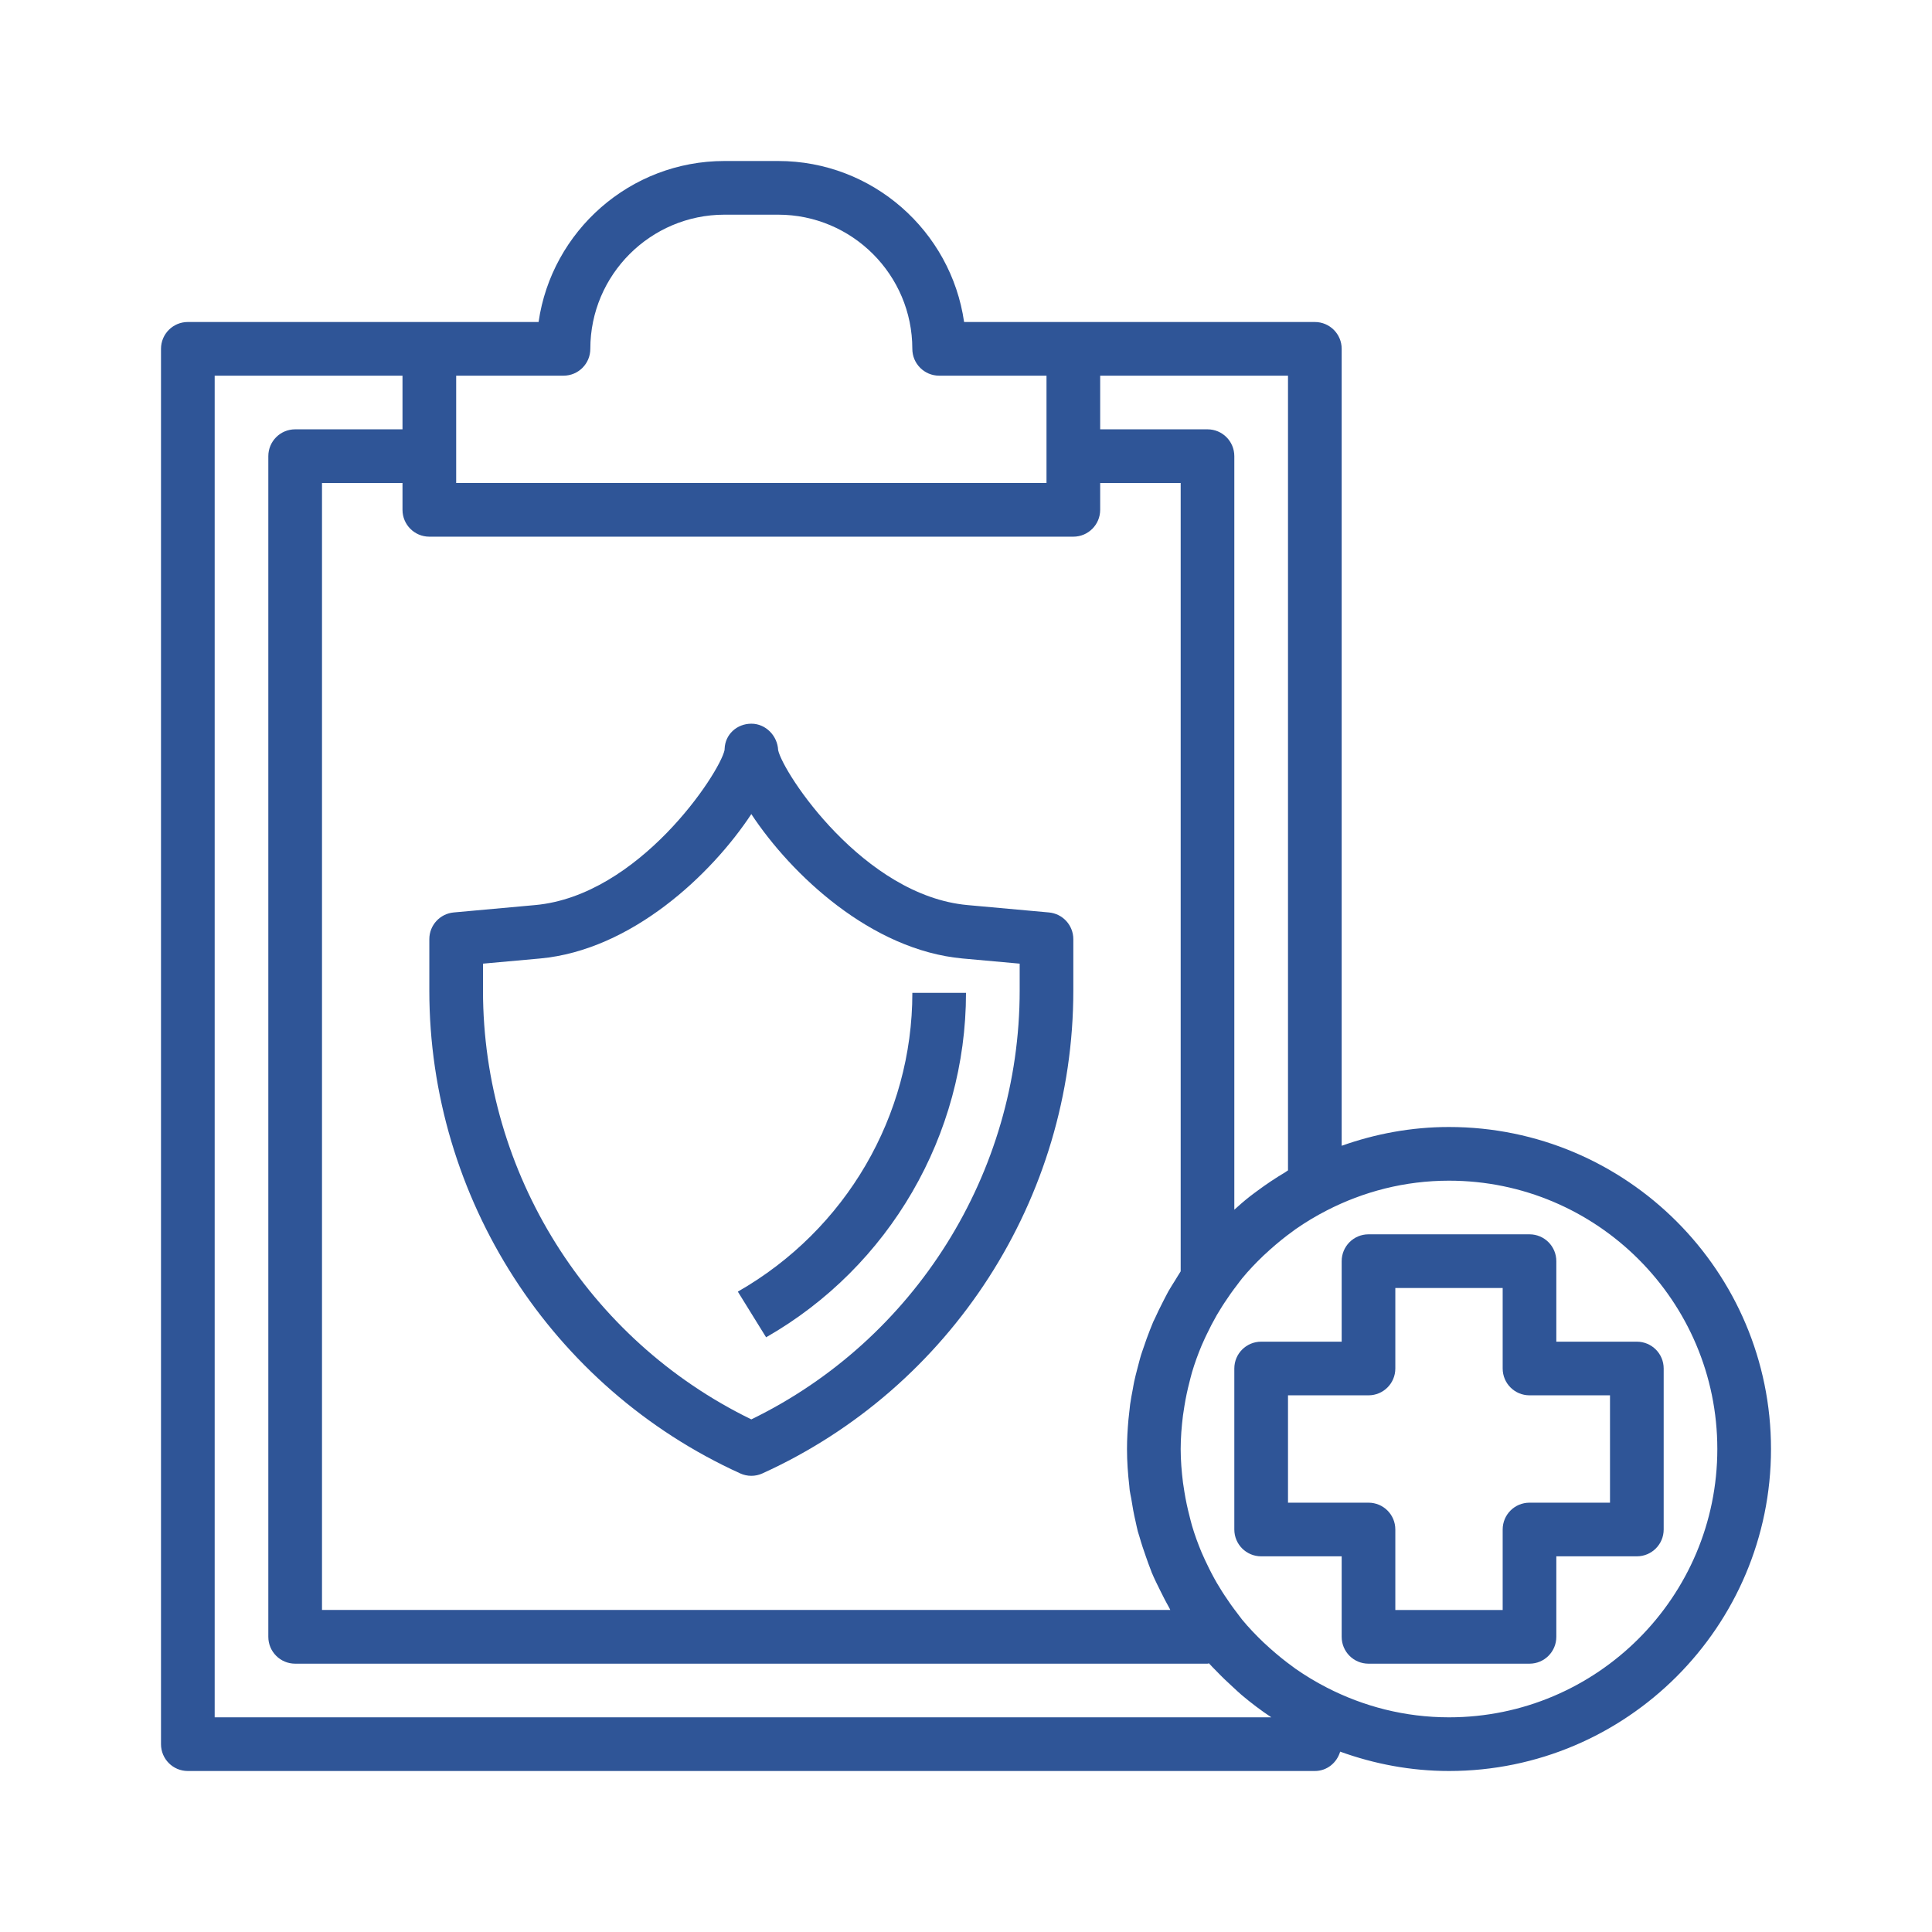
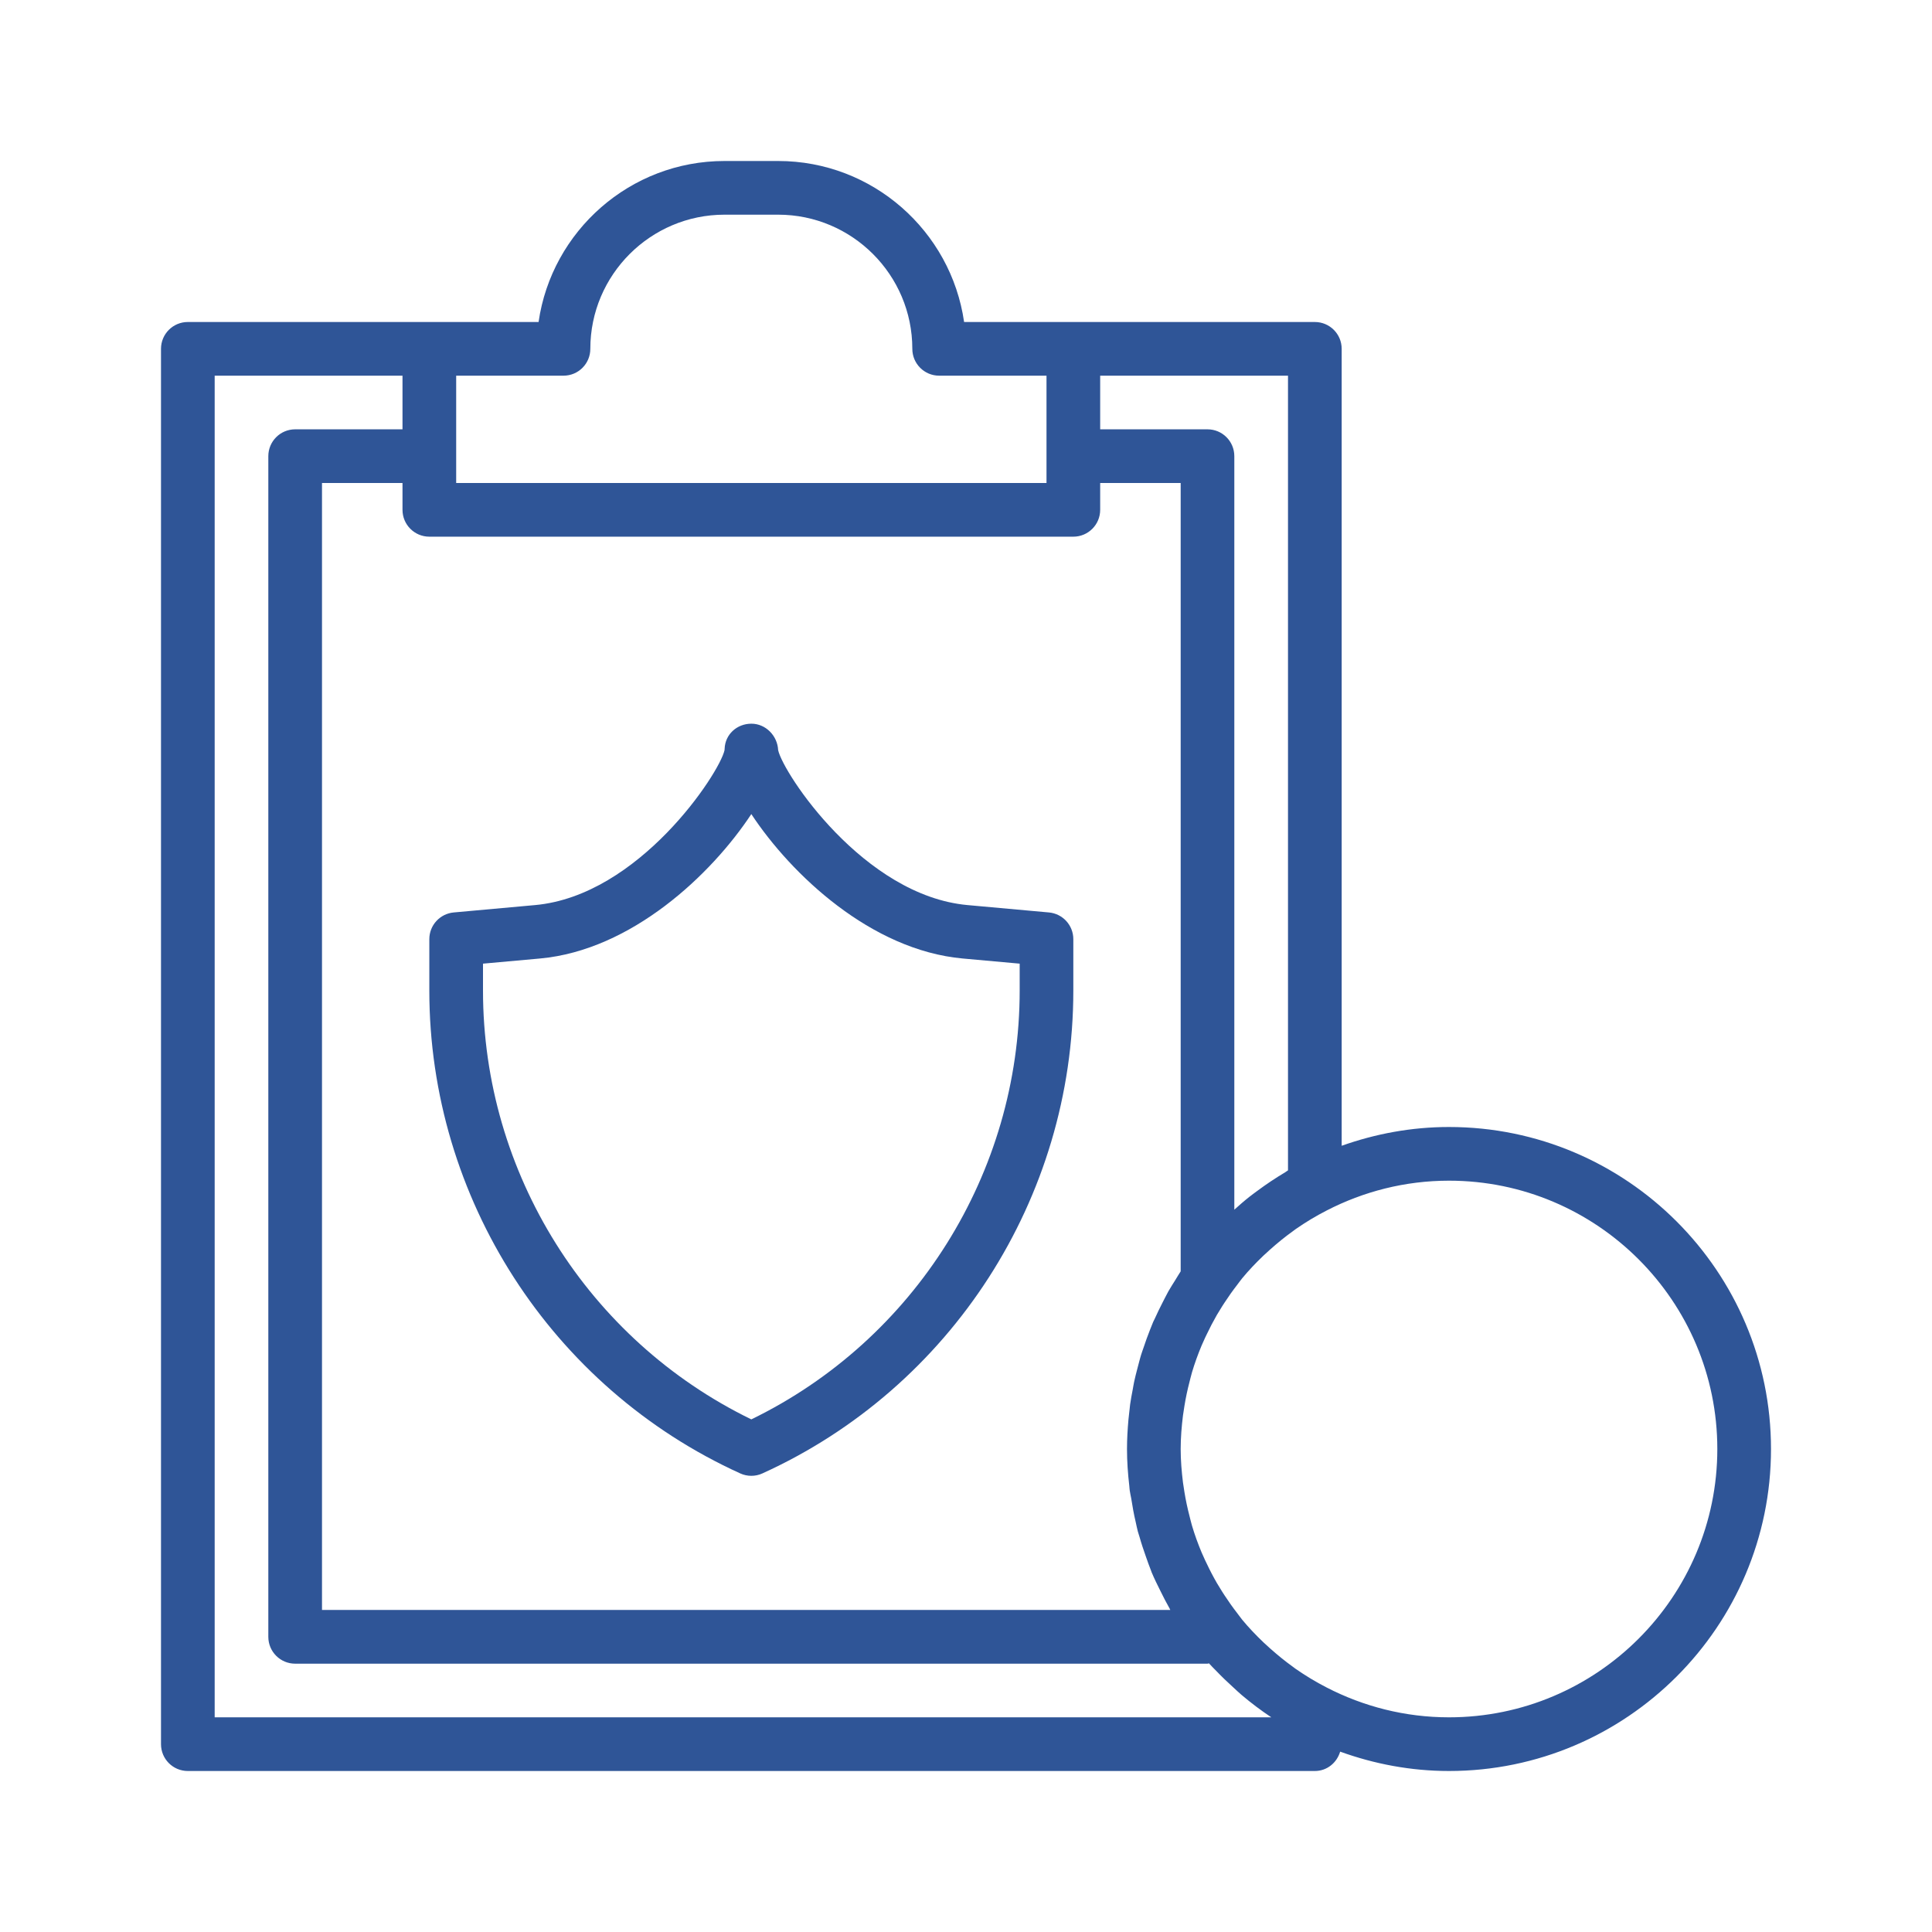
<svg xmlns="http://www.w3.org/2000/svg" width="60" height="60" viewBox="0 0 60 60" fill="none">
  <path d="M32.576 28.337L30.048 28.108C26.822 27.814 24.321 24.013 24.166 23.296C24.146 22.852 23.782 22.475 23.335 22.475C22.885 22.475 22.52 22.808 22.504 23.253C22.502 23.267 22.502 23.282 22.501 23.297C22.346 24.013 19.846 27.816 16.618 28.108L14.091 28.337C13.662 28.376 13.333 28.735 13.333 29.167V30.764C13.333 37.207 17.123 43.093 22.988 45.758C23.098 45.808 23.215 45.833 23.333 45.833C23.452 45.833 23.568 45.808 23.678 45.758C29.543 43.093 33.333 37.207 33.333 30.764V29.167C33.333 28.735 33.004 28.376 32.576 28.337ZM31.667 30.764C31.667 36.428 28.408 41.612 23.333 44.08C18.258 41.612 15 36.428 15 30.764V29.927L16.77 29.767C19.614 29.508 22.097 27.157 23.333 25.282C24.569 27.157 27.052 29.508 29.897 29.767L31.667 29.927V30.764Z" fill="#2F5597" />
  <path d="M45 35C43.83 35 42.711 35.212 41.667 35.583V10.833C41.667 10.373 41.294 10 40.833 10H33.333H29.941C29.535 7.177 27.101 5 24.167 5H22.5C19.566 5 17.132 7.177 16.726 10H13.333H5.833C5.372 10 5 10.373 5 10.833V54.167C5 54.627 5.372 55 5.833 55H40.833C41.212 55 41.517 54.744 41.62 54.399C42.678 54.781 43.812 55 45 55C50.514 55 55 50.514 55 45C55 39.486 50.514 35 45 35ZM40 36.347C39.969 36.365 39.943 36.388 39.913 36.406C39.612 36.585 39.322 36.779 39.042 36.987C38.962 37.047 38.883 37.103 38.805 37.165C38.642 37.293 38.487 37.429 38.333 37.568V14.167C38.333 13.706 37.961 13.333 37.5 13.333H34.167V11.667H40V36.347ZM35.072 46.151C35.077 46.197 35.078 46.244 35.085 46.29C35.096 46.373 35.117 46.452 35.131 46.534C35.169 46.782 35.213 47.027 35.27 47.267C35.292 47.363 35.31 47.46 35.335 47.555C35.35 47.613 35.372 47.669 35.388 47.727C35.447 47.937 35.516 48.142 35.588 48.345C35.64 48.491 35.69 48.638 35.748 48.781C35.756 48.798 35.761 48.817 35.767 48.834C35.852 49.036 35.949 49.23 36.046 49.425C36.133 49.601 36.221 49.774 36.318 49.944C36.328 49.962 36.334 49.982 36.345 49.999H10V15H12.5V15.833C12.5 16.294 12.873 16.667 13.333 16.667H33.333C33.794 16.667 34.167 16.294 34.167 15.833V15H36.667V39.483C36.608 39.572 36.556 39.664 36.499 39.755C36.425 39.875 36.347 39.992 36.278 40.116C36.272 40.128 36.266 40.141 36.259 40.153C36.203 40.254 36.153 40.358 36.099 40.462C36.017 40.622 35.939 40.782 35.866 40.945C35.849 40.982 35.829 41.017 35.813 41.053C35.778 41.136 35.747 41.218 35.713 41.302C35.641 41.483 35.576 41.667 35.514 41.852C35.489 41.928 35.46 42.002 35.437 42.078C35.417 42.14 35.402 42.204 35.384 42.267C35.36 42.352 35.338 42.439 35.316 42.526C35.283 42.654 35.249 42.782 35.222 42.912C35.205 42.991 35.193 43.072 35.178 43.152C35.148 43.306 35.119 43.46 35.097 43.616C35.09 43.667 35.087 43.72 35.08 43.772C35.078 43.789 35.077 43.807 35.074 43.823C35.064 43.911 35.053 43.998 35.045 44.087C35.018 44.391 35 44.694 35 45C35 45.39 35.028 45.773 35.072 46.151ZM17.5 11.667C17.961 11.667 18.333 11.294 18.333 10.833C18.333 8.536 20.203 6.667 22.5 6.667H24.167C26.464 6.667 28.333 8.536 28.333 10.833C28.333 11.294 28.706 11.667 29.167 11.667H32.5V14.167V15H14.167V14.167V11.667H17.5ZM39.483 53.333H6.667V11.667H12.5V13.333H9.167C8.706 13.333 8.333 13.706 8.333 14.167V50.833C8.333 51.294 8.706 51.667 9.167 51.667H37.5C37.517 51.667 37.53 51.658 37.546 51.657C37.619 51.739 37.698 51.816 37.775 51.895C37.942 52.07 38.117 52.237 38.296 52.399C38.384 52.479 38.468 52.562 38.56 52.639C38.853 52.887 39.159 53.118 39.479 53.331C39.481 53.332 39.482 53.333 39.483 53.333ZM45 53.333C43.631 53.333 42.342 52.995 41.201 52.407C40.864 52.234 40.543 52.04 40.238 51.828C40.208 51.807 40.18 51.784 40.151 51.763C39.903 51.585 39.669 51.393 39.444 51.193C39.375 51.131 39.305 51.069 39.238 51.005C39.005 50.782 38.782 50.549 38.578 50.303C38.524 50.237 38.477 50.166 38.423 50.098C38.283 49.918 38.152 49.732 38.027 49.541C38.002 49.502 37.977 49.464 37.952 49.425C37.898 49.339 37.844 49.252 37.793 49.165C37.678 48.966 37.572 48.763 37.474 48.554C37.458 48.519 37.44 48.486 37.424 48.451C37.388 48.373 37.352 48.294 37.318 48.215C37.204 47.943 37.102 47.664 37.018 47.379C37.014 47.364 37.01 47.349 37.006 47.334C36.982 47.252 36.963 47.168 36.942 47.086C36.878 46.84 36.825 46.592 36.784 46.339C36.767 46.239 36.751 46.139 36.738 46.038C36.696 45.697 36.667 45.351 36.667 45C36.667 44.649 36.696 44.303 36.738 43.961C36.751 43.86 36.768 43.76 36.784 43.66C36.825 43.407 36.878 43.158 36.942 42.913C36.963 42.831 36.982 42.747 37.006 42.665C37.01 42.65 37.014 42.635 37.018 42.62C37.103 42.335 37.204 42.057 37.318 41.784C37.352 41.705 37.388 41.627 37.424 41.548C37.44 41.513 37.458 41.48 37.473 41.446C37.572 41.237 37.678 41.033 37.792 40.835C37.843 40.748 37.897 40.661 37.951 40.575C37.975 40.536 38.001 40.498 38.026 40.459C38.151 40.268 38.282 40.082 38.422 39.902C38.475 39.834 38.523 39.763 38.578 39.697C38.782 39.45 39.004 39.218 39.237 38.995C39.304 38.931 39.374 38.869 39.443 38.807C39.668 38.607 39.902 38.414 40.15 38.237C40.18 38.216 40.208 38.193 40.237 38.172C40.542 37.96 40.863 37.766 41.201 37.593C42.342 37.005 43.631 36.667 45 36.667C49.595 36.667 53.333 40.405 53.333 45C53.333 49.595 49.595 53.333 45 53.333Z" fill="#2F5597" />
-   <path d="M48.333 41.667V39.167C48.333 38.706 47.961 38.333 47.5 38.333H42.5C42.039 38.333 41.667 38.706 41.667 39.167V41.667H39.167C38.706 41.667 38.333 42.039 38.333 42.5V47.5C38.333 47.961 38.706 48.333 39.167 48.333H41.667V50.833C41.667 51.294 42.039 51.667 42.5 51.667H47.5C47.961 51.667 48.333 51.294 48.333 50.833V48.333H50.833C51.294 48.333 51.667 47.961 51.667 47.5V42.5C51.667 42.039 51.294 41.667 50.833 41.667H48.333ZM50 46.667H47.5C47.039 46.667 46.667 47.039 46.667 47.5V50H43.333V47.5C43.333 47.039 42.961 46.667 42.5 46.667H40V43.333H42.5C42.961 43.333 43.333 42.961 43.333 42.5V40H46.667V42.5C46.667 42.961 47.039 43.333 47.5 43.333H50V46.667Z" fill="#2F5597" />
-   <path d="M22.914 40.113L23.792 41.531C27.622 39.343 30 35.244 30 30.833H28.334C28.334 34.648 26.276 38.192 22.914 40.113Z" fill="#2F5597" />
</svg>